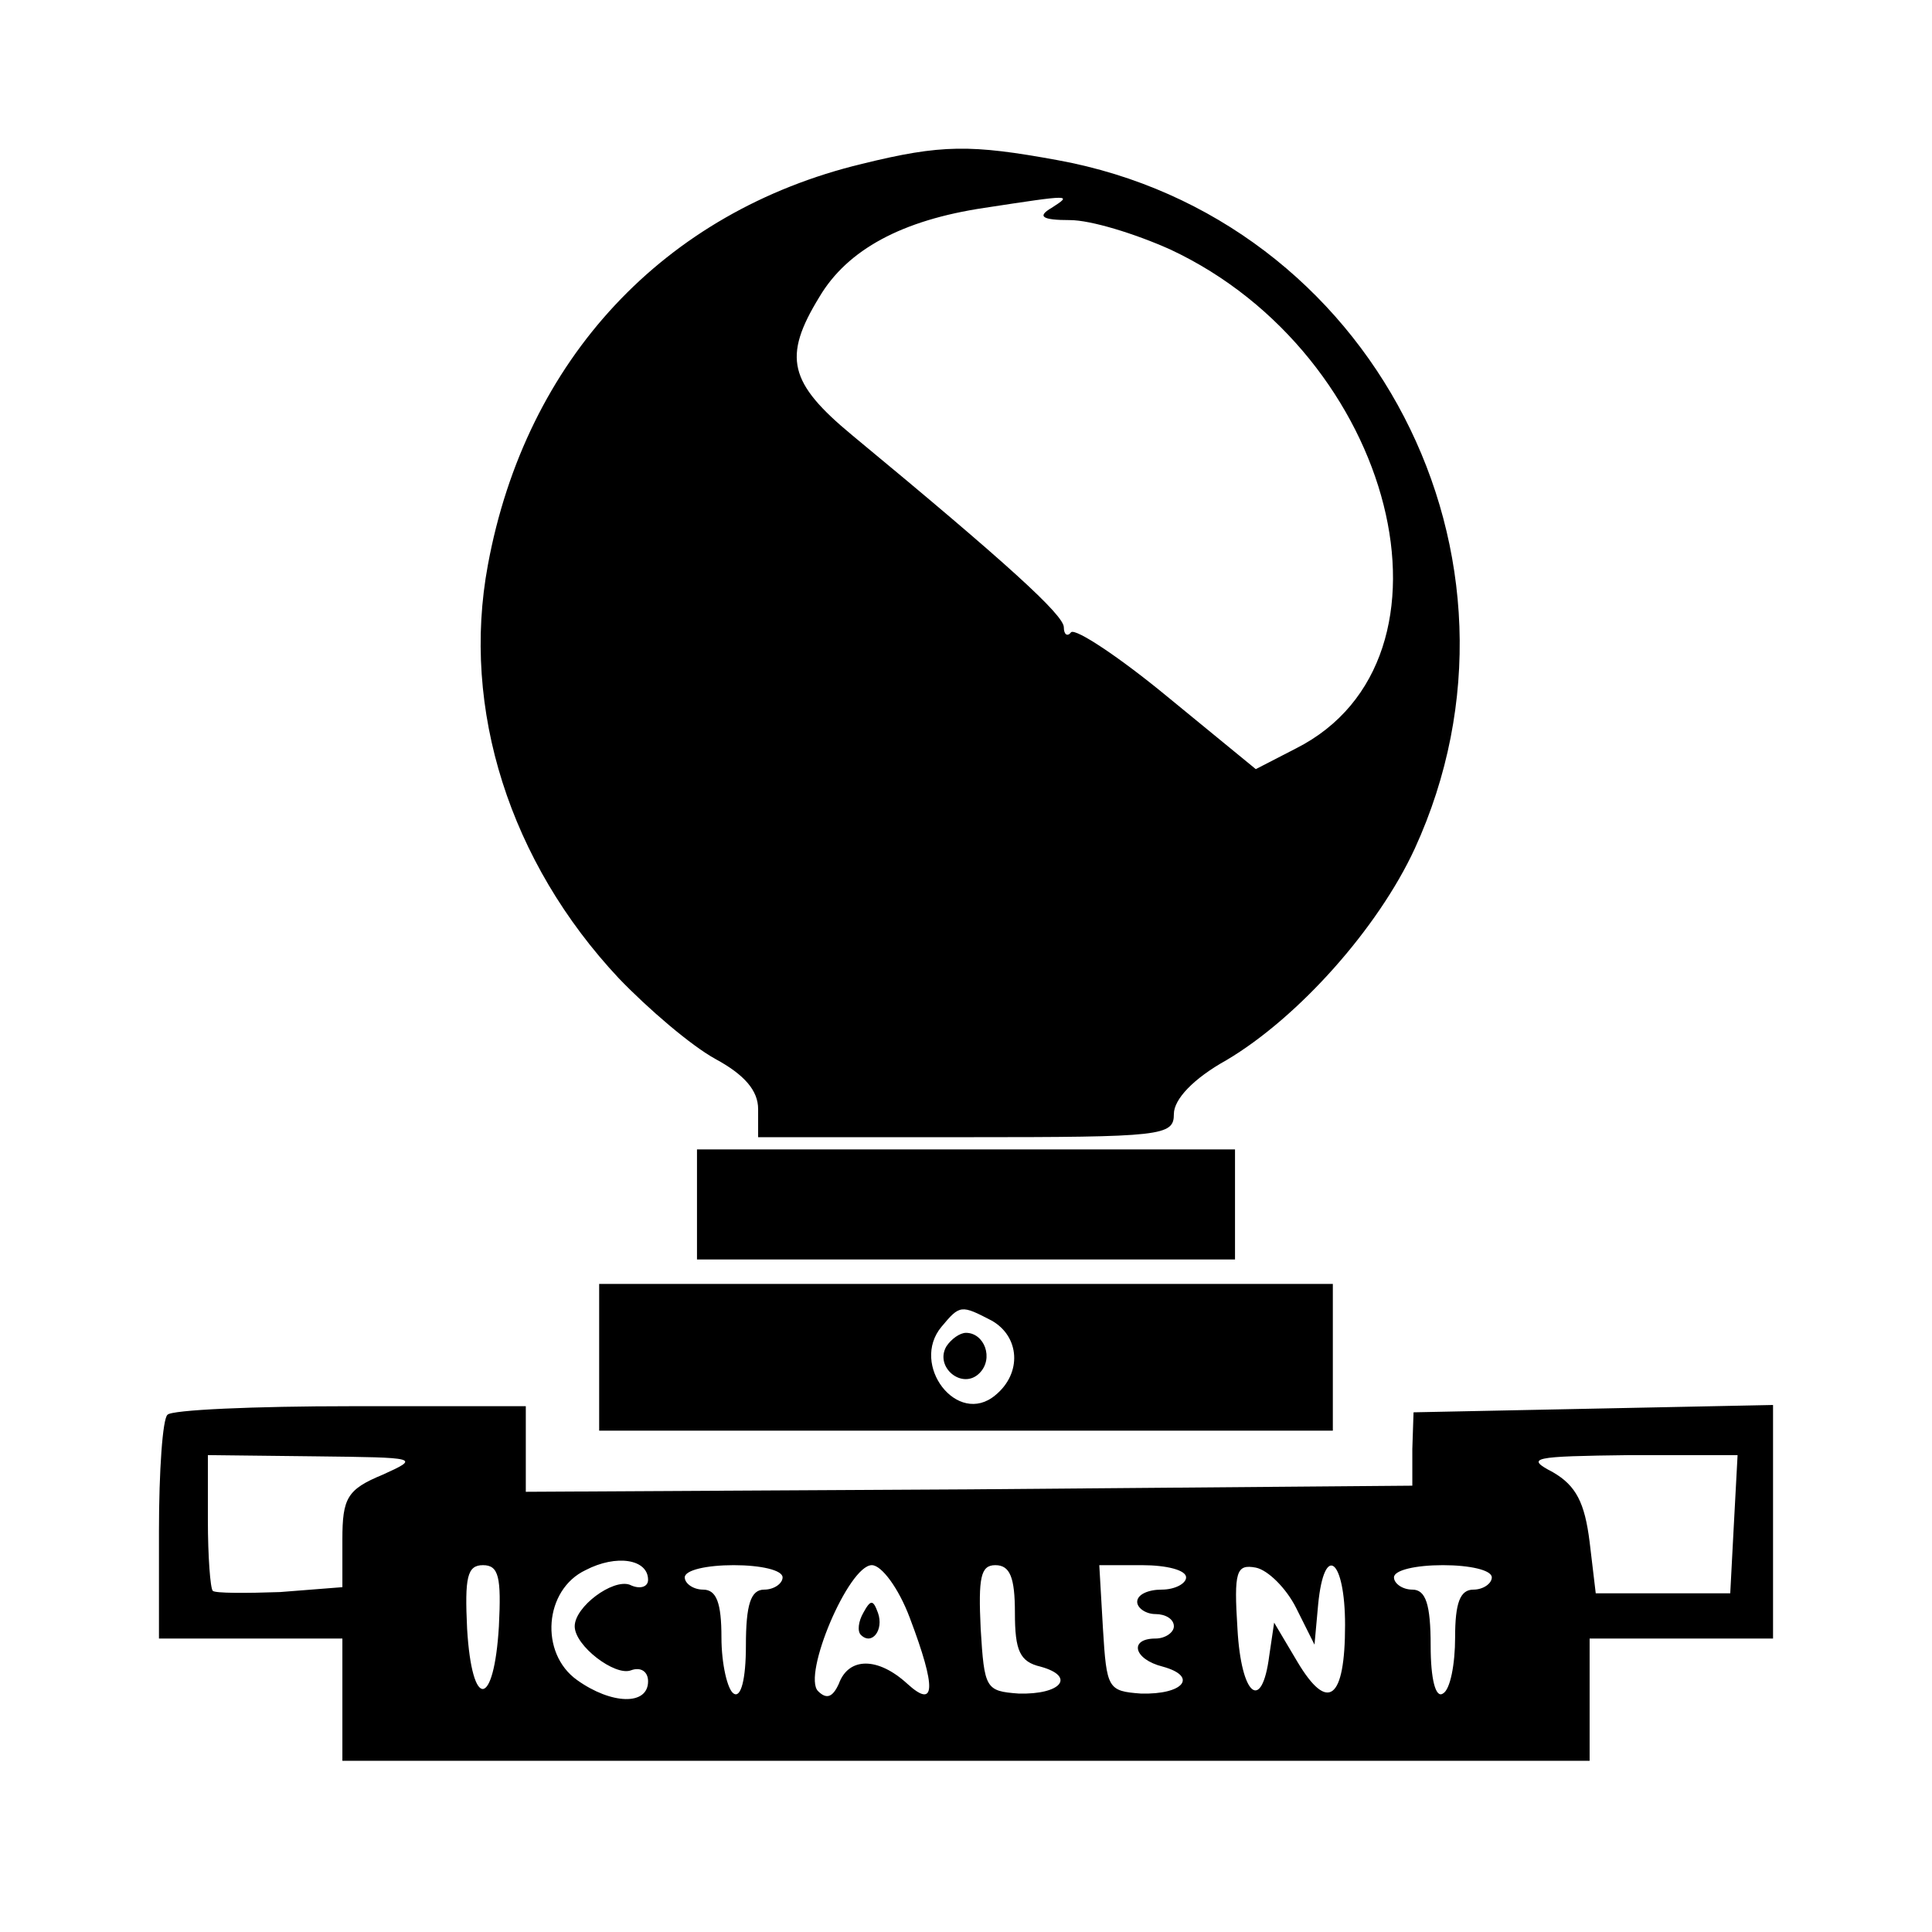
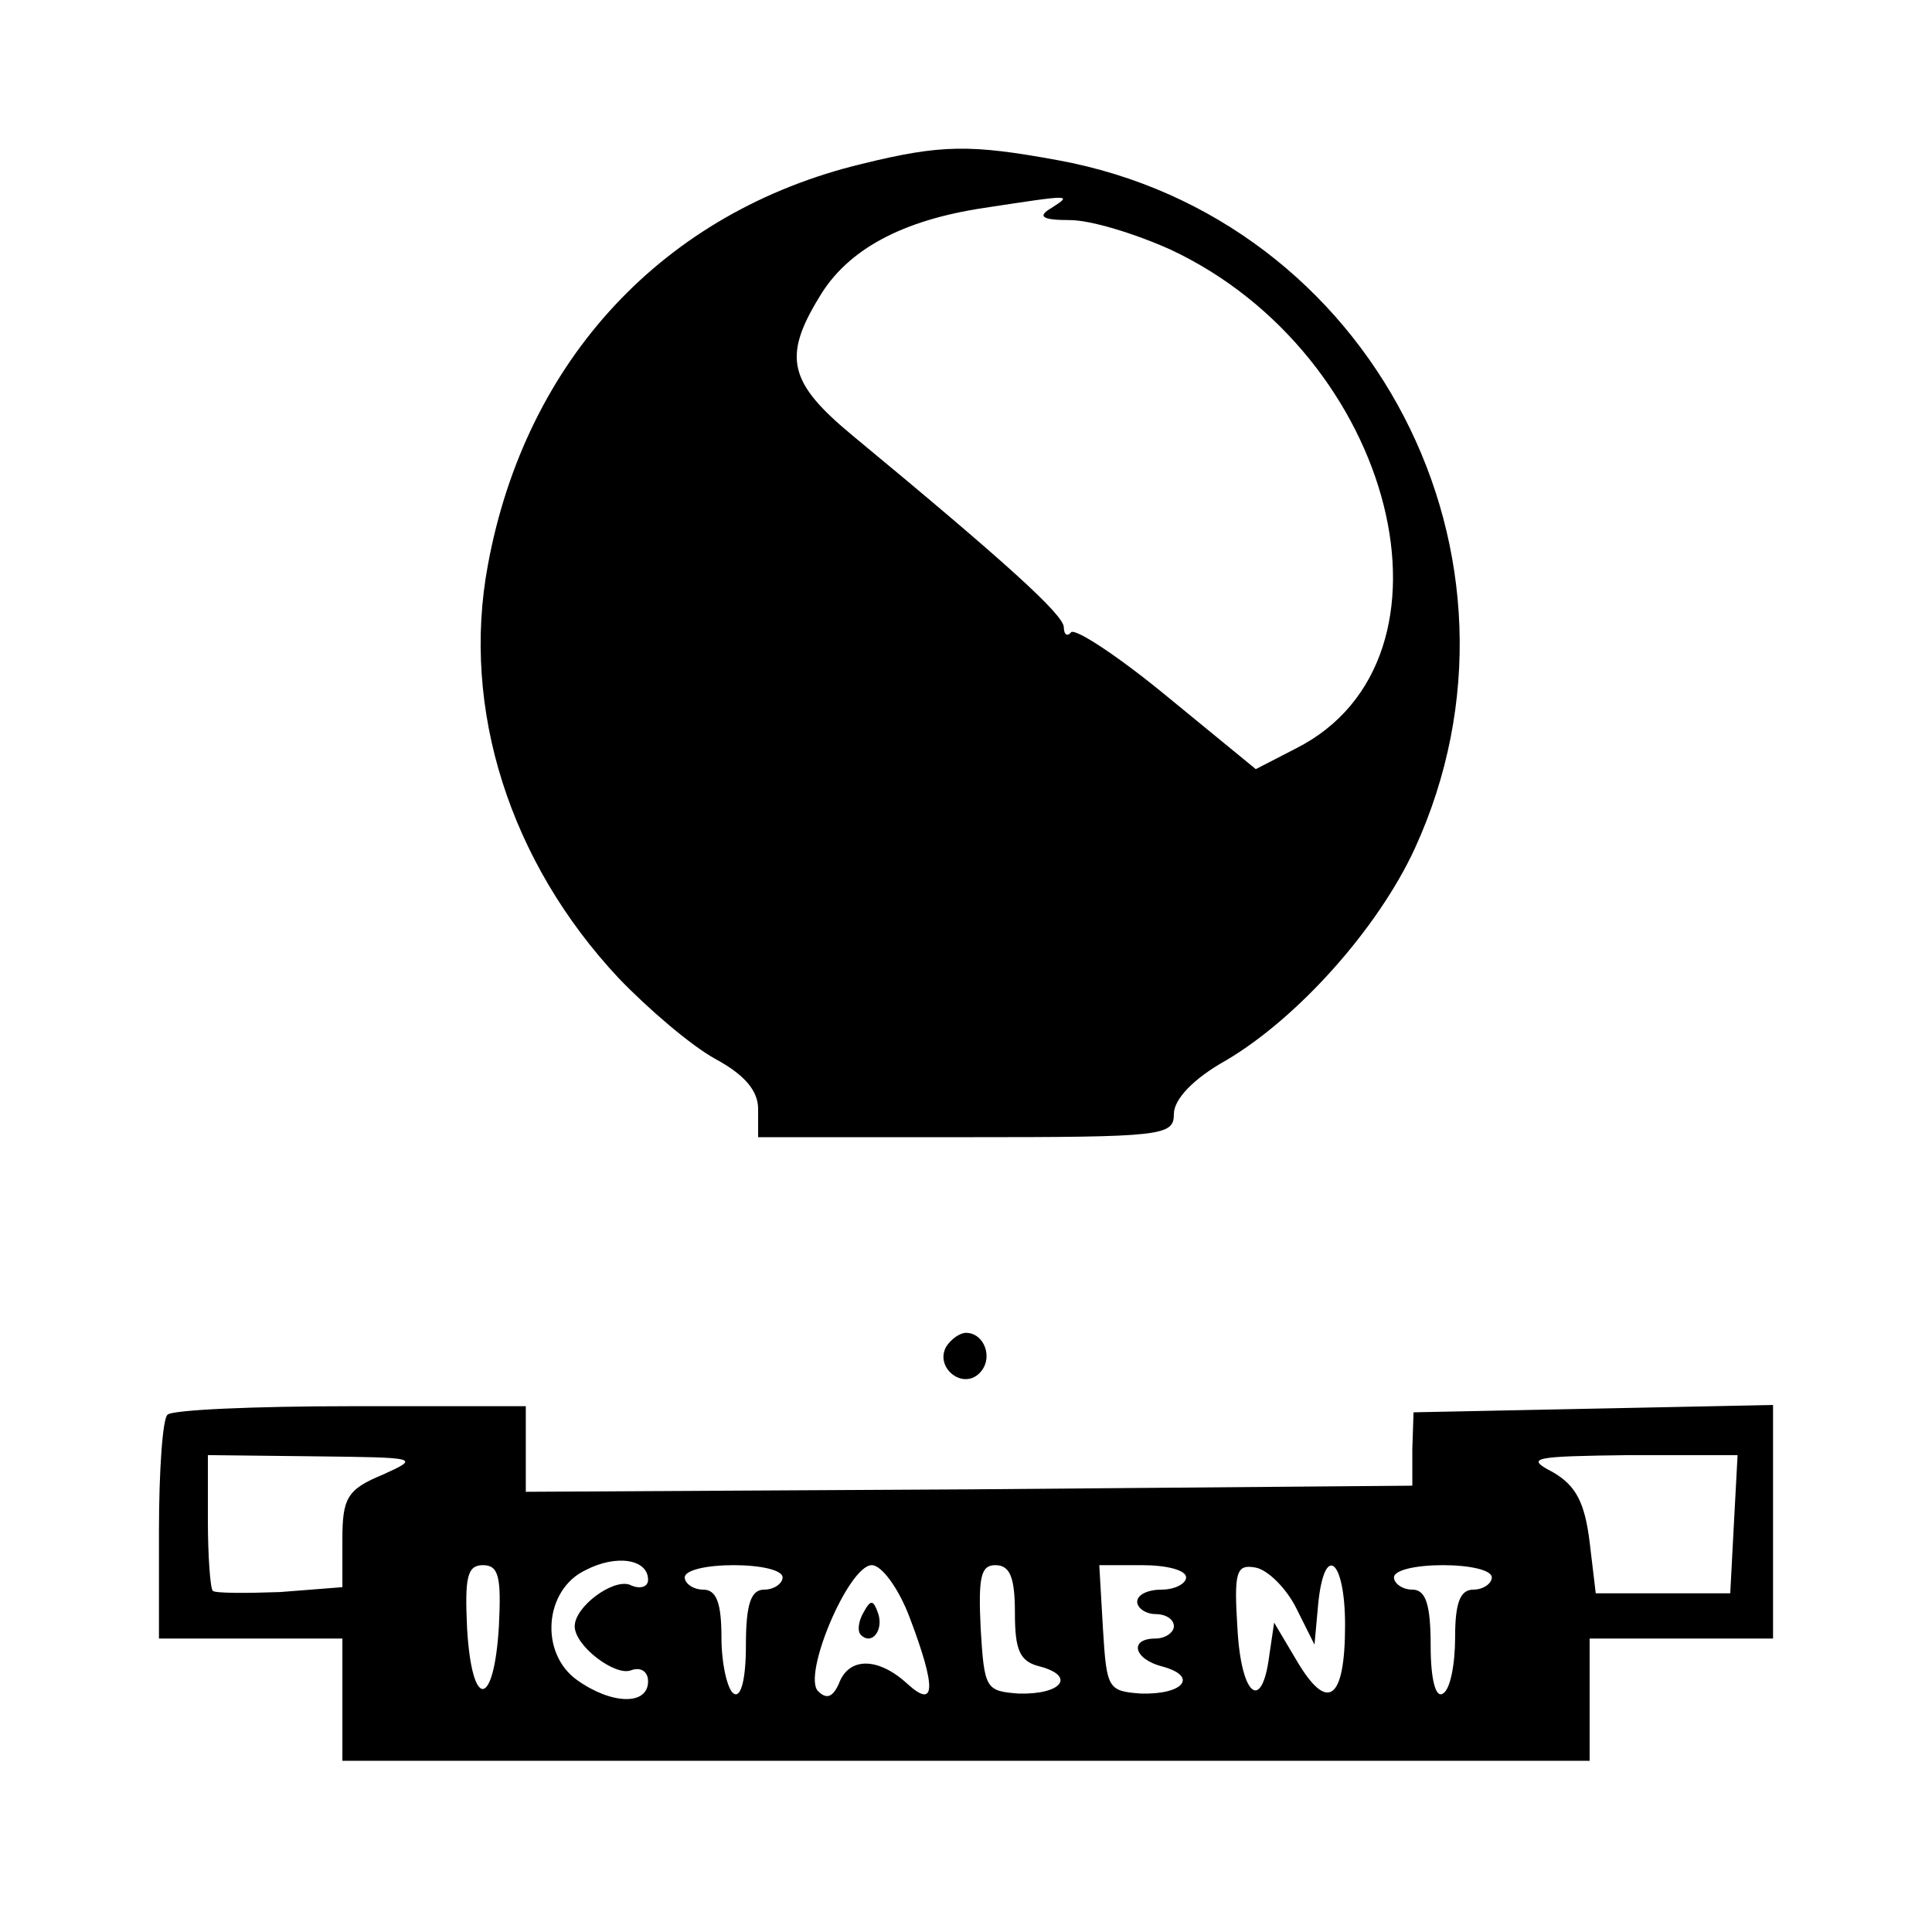
<svg xmlns="http://www.w3.org/2000/svg" version="1.0" width="158pt" height="158pt" viewBox="0 0 158 158" preserveAspectRatio="xMidYMid meet">
  <g transform="translate(0,158) scale(0.1,-0.1)" fill="#000000" stroke="none">
    <path d="M705 1446 c-162 -39 -275 -160 -306 -328 -22 -118 18 -243 107 -338 24 -25 59 -55 79 -66 24 -13 35 -26 35 -41 l0 -23 170 0 c161 0 170 1 170 19 0 12 16 29 43 44 59 35 124 108 154 173 109 238 -35 516 -292 563 -71 13 -95 13 -160 -3z m155 -36 c-12 -7 -8 -10 15 -10 17 0 53 -11 82 -24 184 -86 247 -335 103 -408 l-33 -17 -72 59 c-40 33 -75 56 -79 53 -3 -4 -6 -2 -6 4 0 10 -46 52 -173 157 -52 43 -57 64 -27 113 23 39 68 63 135 73 72 11 72 11 55 0z" />
-     <path d="M570 595 l0 -45 220 0 220 0 0 45 0 45 -220 0 -220 0 0 -45z" />
-     <path d="M490 470 l0 -60 300 0 300 0 0 60 0 60 -300 0 -300 0 0 -60z m321 30 c23 -13 25 -43 3 -61 -31 -26 -70 25 -44 56 15 18 16 18 41 5z" />
    <path d="M774 479 c-10 -17 13 -36 27 -22 12 12 4 33 -11 33 -5 0 -12 -5 -16 -11z" />
    <path d="M137 423 c-4 -3 -7 -46 -7 -95 l0 -88 75 0 75 0 0 -50 0 -50 510 0 510 0 0 50 0 50 75 0 75 0 0 95 0 96 -147 -3 -147 -3 -1 -30 0 -30 -362 -3 -363 -2 0 35 0 35 -143 0 c-79 0 -147 -3 -150 -7z m176 -49 c-29 -12 -33 -19 -33 -53 l0 -39 -51 -4 c-28 -1 -53 -1 -55 1 -2 2 -4 28 -4 58 l0 53 88 -1 c84 -1 86 -1 55 -15z m1105 -40 l-3 -57 -55 0 -55 0 -5 42 c-4 32 -11 46 -30 57 -23 12 -17 13 63 14 l88 0 -3 -56z m-888 -46 c0 -6 -7 -8 -15 -4 -14 5 -45 -18 -45 -34 0 -16 33 -41 46 -36 8 3 14 -1 14 -9 0 -20 -30 -19 -58 1 -31 22 -27 74 7 90 25 13 51 9 51 -8z m-122 -38 c-4 -67 -22 -69 -26 -2 -2 42 0 52 13 52 13 0 15 -10 13 -50z m232 40 c0 -5 -7 -10 -15 -10 -11 0 -15 -12 -15 -46 0 -27 -4 -43 -10 -39 -5 3 -10 24 -10 46 0 28 -4 39 -15 39 -8 0 -15 5 -15 10 0 6 18 10 40 10 22 0 40 -4 40 -10z m104 -33 c22 -58 21 -75 -2 -54 -24 22 -48 22 -56 0 -5 -11 -10 -13 -17 -6 -13 13 25 103 44 103 8 0 22 -19 31 -43z m86 4 c0 -31 4 -40 21 -44 29 -8 17 -23 -18 -22 -27 2 -28 4 -31 53 -2 42 0 52 12 52 12 0 16 -10 16 -39z m140 29 c0 -5 -9 -10 -20 -10 -11 0 -20 -4 -20 -10 0 -5 7 -10 15 -10 8 0 15 -4 15 -10 0 -5 -7 -10 -15 -10 -22 0 -18 -17 6 -23 29 -8 17 -23 -18 -22 -27 2 -28 4 -31 53 l-3 52 35 0 c20 0 36 -4 36 -10z m90 -25 l15 -30 3 33 c5 51 22 37 22 -17 0 -61 -14 -72 -39 -30 l-19 32 -4 -27 c-6 -47 -23 -33 -26 22 -3 47 -1 53 15 50 10 -2 25 -17 33 -33z m160 25 c0 -5 -7 -10 -15 -10 -11 0 -15 -11 -15 -39 0 -22 -4 -43 -10 -46 -6 -4 -10 12 -10 39 0 34 -4 46 -15 46 -8 0 -15 5 -15 10 0 6 18 10 40 10 22 0 40 -4 40 -10z" />
    <path d="M706 261 c-4 -7 -5 -15 -2 -18 9 -9 19 4 14 18 -4 11 -6 11 -12 0z" />
  </g>
</svg>